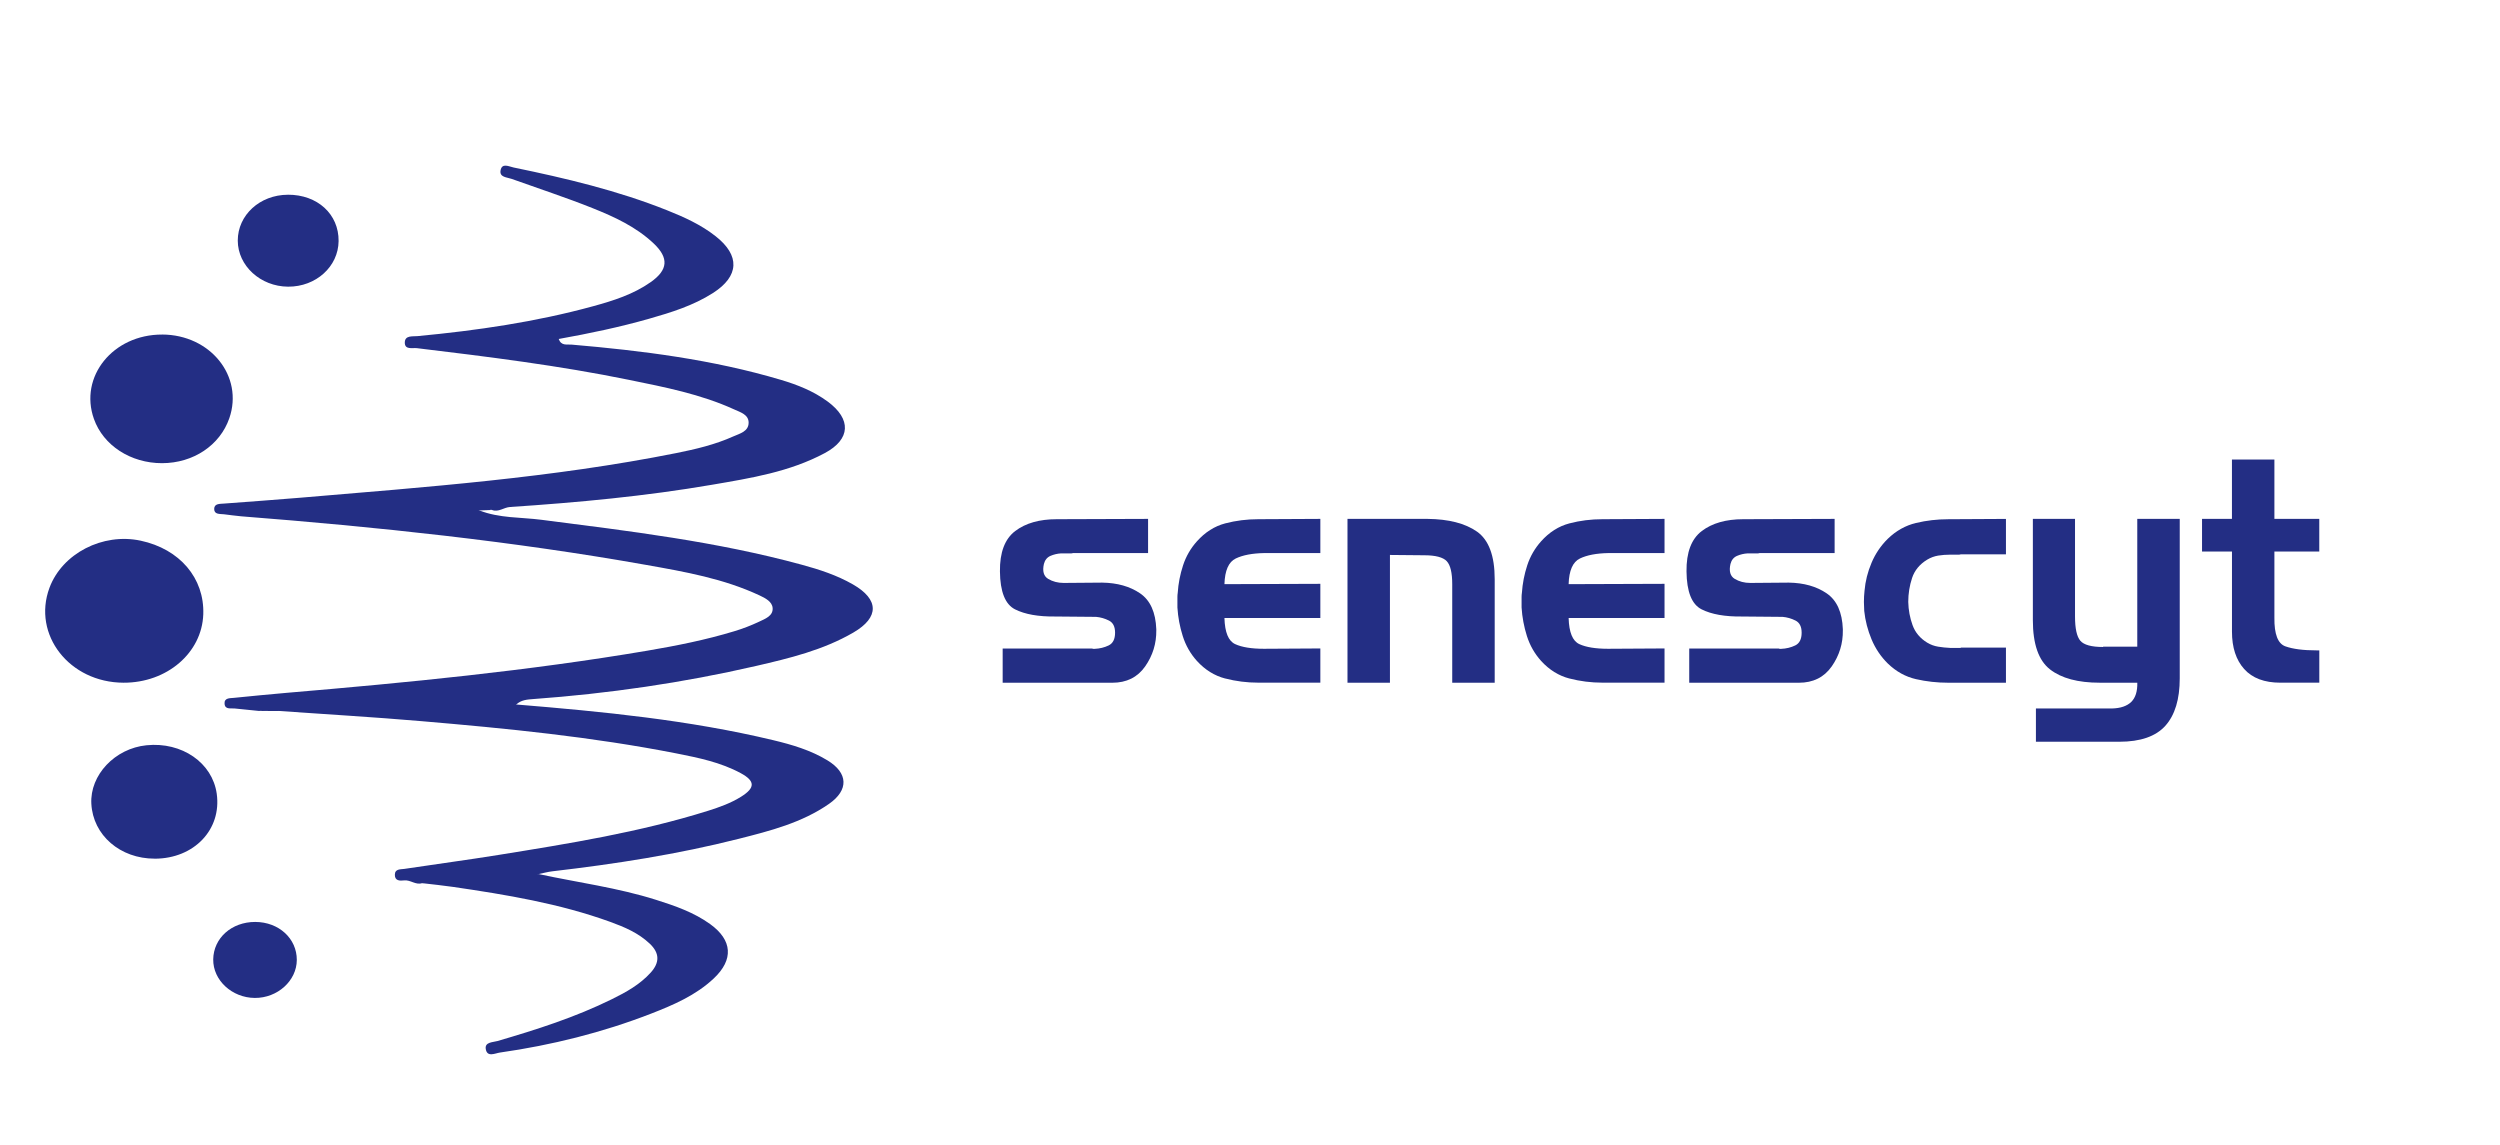
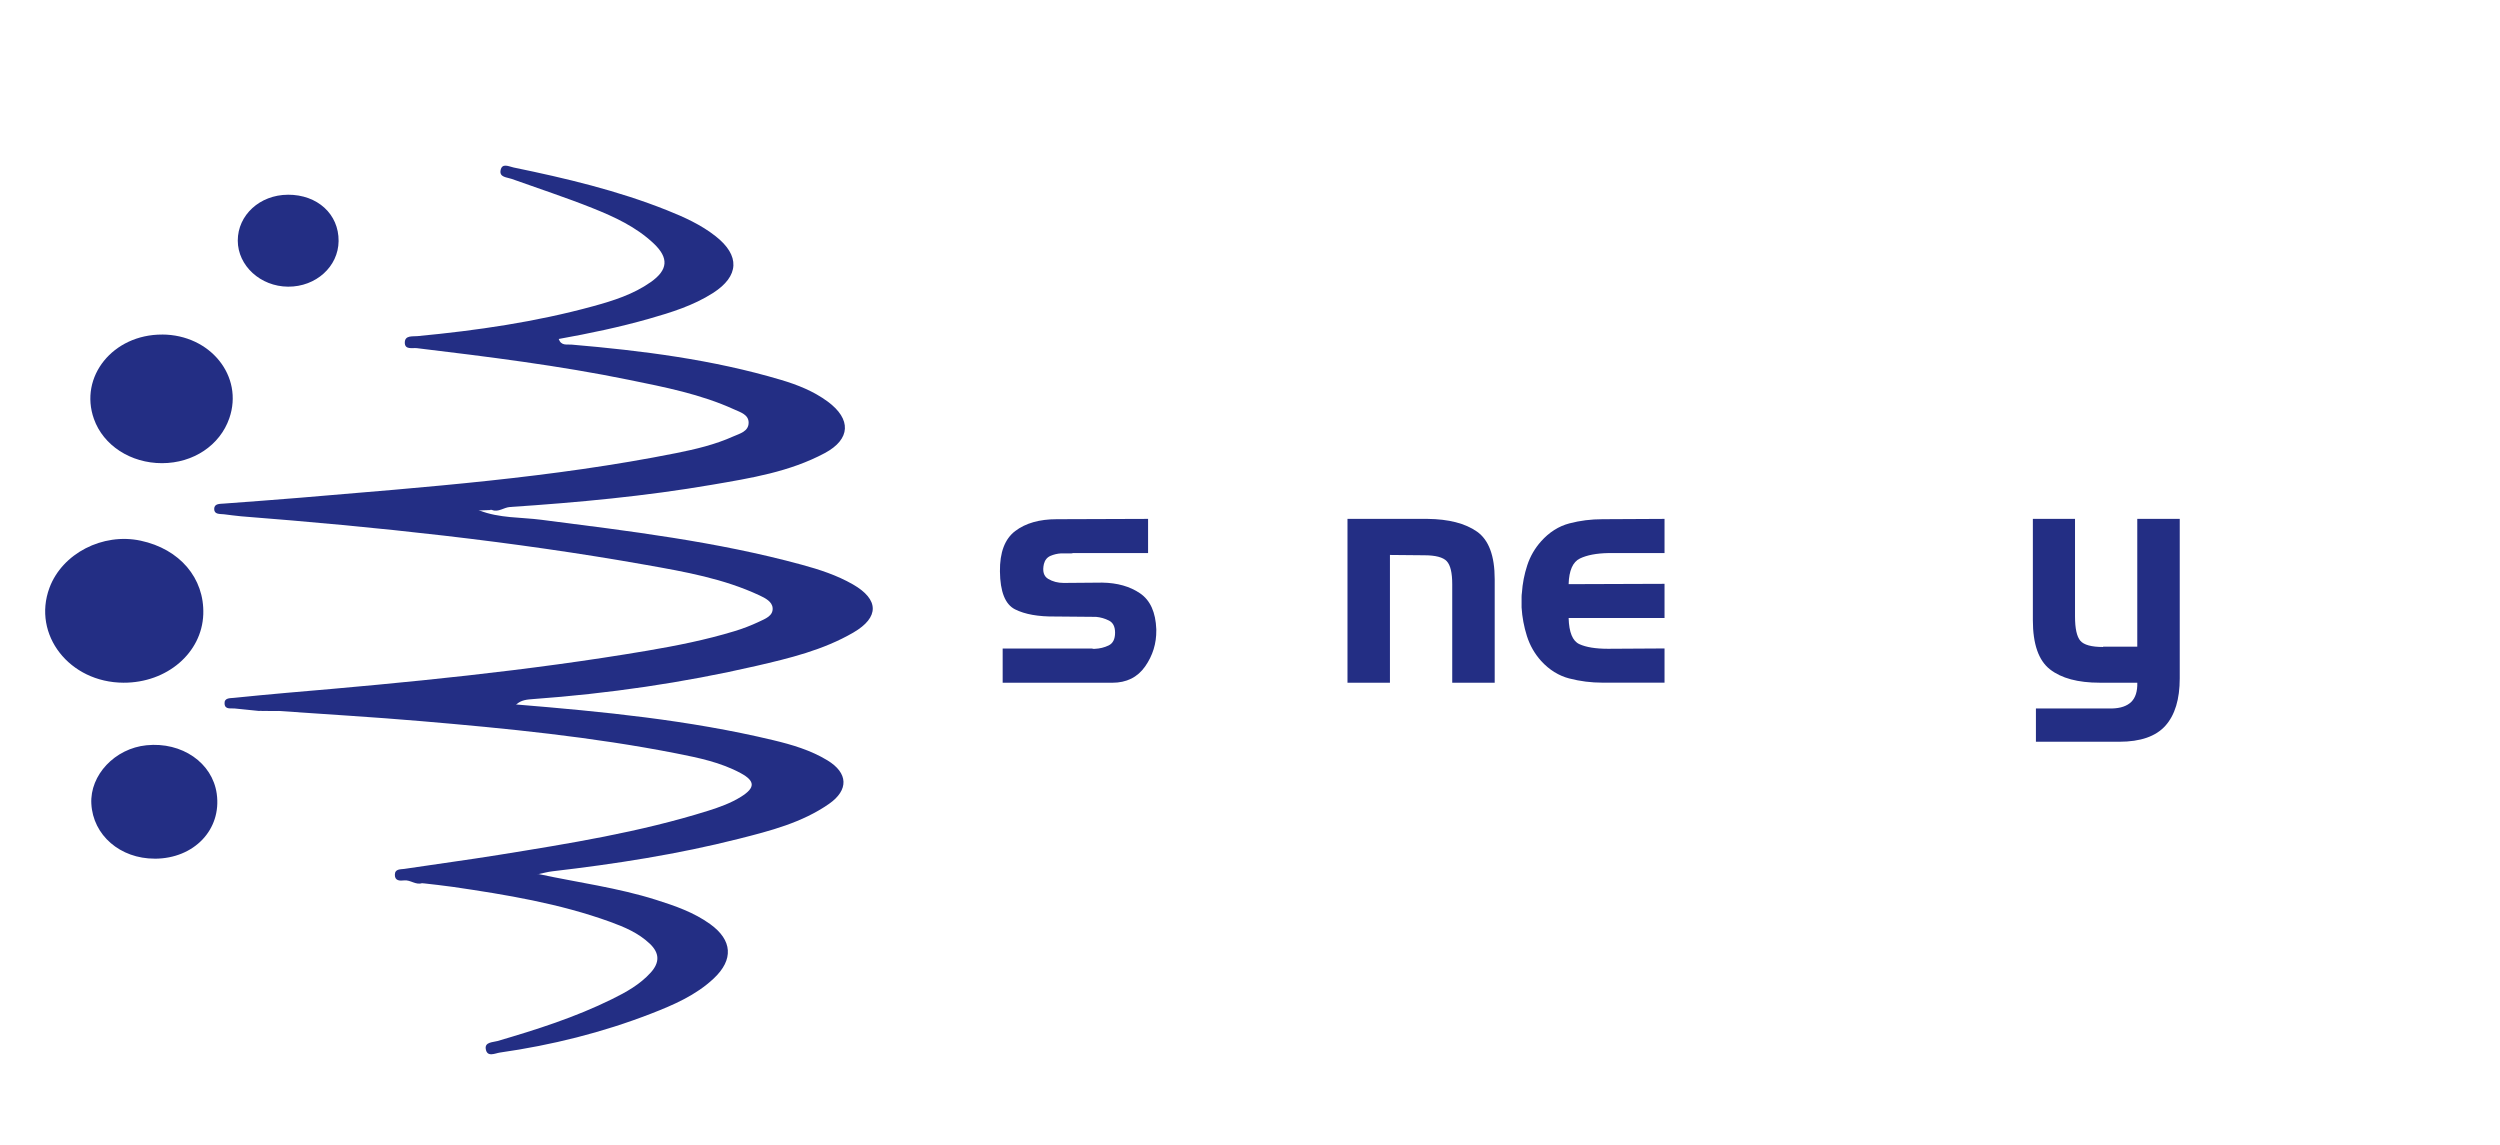
<svg xmlns="http://www.w3.org/2000/svg" width="166" height="76" viewBox="0 0 166 76" fill="none">
  <path d="M8.201 45.332C4.608 45.319 2.131 42.142 3.285 39.03C4.131 36.752 6.819 35.362 9.339 35.901C11.935 36.455 13.581 38.391 13.498 40.788C13.409 43.351 11.087 45.342 8.201 45.332Z" fill="#232E84" />
  <path d="M10.764 22.213C13.969 22.221 16.19 24.985 15.227 27.77C14.606 29.569 12.833 30.753 10.758 30.755C8.678 30.755 6.863 29.58 6.238 27.821C5.237 25.011 7.503 22.206 10.762 22.215L10.764 22.213Z" fill="#232E84" />
  <path d="M10.28 57.015C7.98 57.021 6.173 55.458 6.065 53.367C5.965 51.46 7.632 49.695 9.73 49.485C12.081 49.249 14.104 50.647 14.392 52.707C14.723 55.085 12.889 57.009 10.28 57.017V57.015Z" fill="#232E84" />
  <path d="M19.116 12.929C21.081 12.922 22.5 14.22 22.483 16.006C22.467 17.701 20.979 19.046 19.131 19.035C17.295 19.025 15.79 17.644 15.788 15.975C15.788 14.28 17.255 12.937 19.114 12.931L19.116 12.929Z" fill="#232E84" />
-   <path d="M16.951 61.217C18.514 61.221 19.712 62.318 19.708 63.739C19.703 65.12 18.428 66.274 16.917 66.263C15.4 66.252 14.142 65.086 14.158 63.705C14.177 62.286 15.382 61.213 16.951 61.217Z" fill="#232E84" />
  <path d="M21.991 46.878C21.166 47.164 20.312 46.945 19.476 47.035C19.149 47.069 18.791 46.918 18.509 47.211C18.076 47.211 17.64 47.209 17.207 47.206C18.774 46.674 20.389 46.865 21.991 46.878Z" fill="#232E84" />
  <path d="M31.832 33.894C33.161 34.416 34.581 34.337 35.958 34.515C41.761 35.26 47.571 35.952 53.239 37.498C54.41 37.816 55.569 38.194 56.63 38.802C58.376 39.801 58.395 40.993 56.667 41.999C54.658 43.168 52.422 43.706 50.199 44.22C45.331 45.342 40.399 46.054 35.418 46.417C35.004 46.447 34.602 46.474 34.279 46.78C34.062 47.068 33.749 47.077 33.432 47.081C29.661 47.128 25.889 47.196 22.117 47.124C20.477 47.028 18.839 46.92 17.206 47.208C16.664 47.153 16.122 47.102 15.58 47.043C15.322 47.015 14.943 47.13 14.911 46.733C14.88 46.337 15.249 46.364 15.518 46.339C16.689 46.224 17.862 46.103 19.035 46.004C27.046 45.325 35.045 44.551 42.98 43.206C44.927 42.875 46.865 42.489 48.757 41.914C49.319 41.744 49.874 41.532 50.405 41.28C50.799 41.091 51.341 40.902 51.303 40.374C51.272 39.948 50.822 39.717 50.436 39.536C48.05 38.42 45.483 37.967 42.931 37.515C34.016 35.93 25.024 34.988 16.005 34.282C15.626 34.252 15.249 34.189 14.87 34.148C14.599 34.119 14.222 34.17 14.222 33.796C14.222 33.434 14.586 33.459 14.866 33.438C16.558 33.311 18.252 33.19 19.944 33.048C28.296 32.339 36.662 31.733 44.906 30.084C46.196 29.826 47.482 29.522 48.69 28.979C49.111 28.79 49.715 28.655 49.709 28.056C49.705 27.524 49.151 27.369 48.757 27.189C46.527 26.171 44.141 25.708 41.766 25.223C37.108 24.27 32.399 23.687 27.685 23.118C27.381 23.082 26.86 23.25 26.879 22.724C26.895 22.255 27.404 22.349 27.719 22.319C31.655 21.945 35.56 21.381 39.384 20.333C40.722 19.966 42.049 19.549 43.206 18.734C44.36 17.922 44.427 17.13 43.397 16.159C42.234 15.062 40.801 14.403 39.353 13.823C37.583 13.115 35.768 12.523 33.972 11.878C33.664 11.768 33.153 11.777 33.237 11.314C33.33 10.797 33.793 11.057 34.101 11.121C37.565 11.836 41.001 12.648 44.302 13.966C45.433 14.418 46.544 14.92 47.511 15.68C49.153 16.967 49.09 18.337 47.34 19.457C46.035 20.291 44.573 20.745 43.105 21.163C41.141 21.723 39.142 22.141 37.098 22.508C37.267 22.981 37.636 22.855 37.942 22.881C42.641 23.284 47.309 23.872 51.853 25.223C52.954 25.549 54.025 25.976 54.958 26.663C56.542 27.829 56.486 29.164 54.767 30.084C52.435 31.334 49.851 31.747 47.29 32.186C42.845 32.95 38.359 33.366 33.864 33.665C33.449 33.692 33.101 34.03 32.67 33.862C32.101 33.656 31.551 33.875 30.932 33.936C31.276 33.958 31.551 33.782 31.836 33.896L31.832 33.894Z" fill="#232E84" />
  <path d="M21.992 46.877C24.549 46.846 27.106 46.829 29.663 46.773C31.203 46.739 32.74 46.58 34.278 46.778C40.011 47.249 45.731 47.804 51.347 49.149C52.595 49.448 53.831 49.813 54.939 50.486C56.321 51.323 56.371 52.456 55.044 53.379C53.239 54.634 51.141 55.167 49.061 55.695C44.989 56.728 40.846 57.369 36.681 57.854C36.372 57.89 36.07 57.975 35.766 58.037C34.932 58.546 33.993 58.531 33.074 58.556C31.394 58.601 29.715 58.537 28.035 58.639C27.606 58.788 27.256 58.41 26.831 58.459C26.566 58.489 26.218 58.501 26.218 58.09C26.218 57.678 26.601 57.733 26.845 57.695C28.933 57.377 31.027 57.103 33.111 56.766C37.791 56.011 42.474 55.262 47.019 53.835C47.779 53.595 48.534 53.326 49.213 52.899C50.155 52.307 50.151 51.86 49.182 51.336C47.852 50.617 46.383 50.318 44.926 50.029C39.311 48.924 33.626 48.366 27.933 47.881C24.795 47.613 21.65 47.429 18.508 47.208C18.56 46.763 18.906 46.939 19.131 46.928C20.083 46.884 21.04 46.977 21.992 46.875V46.877Z" fill="#232E84" />
  <path d="M28.035 58.639C28.631 58.135 29.356 58.4 30.011 58.344C31.924 58.181 33.847 58.132 35.766 58.039C38.369 58.599 41.017 58.943 43.568 59.751C44.825 60.15 46.073 60.578 47.161 61.365C48.632 62.428 48.724 63.719 47.394 64.969C46.202 66.089 44.725 66.725 43.237 67.304C39.992 68.564 36.633 69.398 33.195 69.89C32.878 69.934 32.338 70.229 32.253 69.644C32.186 69.184 32.739 69.211 33.034 69.124C35.629 68.365 38.2 67.546 40.636 66.343C41.574 65.881 42.484 65.378 43.203 64.585C43.806 63.919 43.81 63.291 43.145 62.661C42.391 61.946 41.465 61.556 40.52 61.212C37.142 59.988 33.624 59.411 30.094 58.892C29.409 58.792 28.721 58.724 28.033 58.642L28.035 58.639Z" fill="#232E84" />
  <path d="M31.832 33.894C31.496 34.062 31.161 34.215 30.619 33.962C31.384 33.687 32.001 33.513 32.663 33.862C32.386 33.873 32.109 33.884 31.832 33.894Z" fill="#232E84" />
  <path d="M72.52 43.062C72.547 43.077 72.575 43.083 72.602 43.083H72.683C73.02 43.07 73.331 42.994 73.616 42.856C73.9 42.718 74.041 42.436 74.041 42.01C74.041 41.611 73.906 41.342 73.635 41.206C73.364 41.068 73.075 40.985 72.764 40.958H72.52L70.086 40.936C68.951 40.951 68.055 40.792 67.4 40.461C66.744 40.13 66.41 39.292 66.396 37.943C66.381 36.677 66.721 35.784 67.411 35.26C68.1 34.738 69.019 34.475 70.168 34.475L76.232 34.454V36.724H71.243C71.203 36.739 71.166 36.745 71.13 36.745H70.451C70.207 36.76 69.974 36.815 69.751 36.91C69.528 37.008 69.382 37.186 69.315 37.447C69.207 37.929 69.301 38.26 69.599 38.438C69.897 38.616 70.241 38.707 70.632 38.707L73.187 38.686C74.187 38.701 75.025 38.936 75.702 39.398C76.377 39.859 76.736 40.654 76.778 41.783V41.844C76.79 42.724 76.544 43.526 76.038 44.25C75.531 44.973 74.804 45.334 73.858 45.334H66.577V43.062H72.518H72.52Z" fill="#232E84" />
-   <path d="M81.351 45.053C80.641 44.867 80.016 44.479 79.476 43.887C79.042 43.405 78.73 42.854 78.534 42.234C78.338 41.615 78.219 40.983 78.18 40.336V39.645C78.18 39.556 78.186 39.462 78.201 39.367C78.24 38.747 78.359 38.139 78.555 37.54C78.751 36.942 79.059 36.408 79.478 35.941C80.02 35.337 80.645 34.94 81.353 34.753C82.064 34.566 82.797 34.475 83.554 34.475L87.671 34.454V36.724H83.939C83.156 36.739 82.526 36.857 82.053 37.084C81.581 37.311 81.33 37.88 81.303 38.788L87.671 38.766V41.036H81.303C81.33 41.986 81.566 42.563 82.014 42.769C82.46 42.975 83.095 43.079 83.921 43.079L87.671 43.057V45.329H83.554C82.797 45.329 82.064 45.236 81.353 45.051L81.351 45.053Z" fill="#232E84" />
  <path d="M94.788 34.454C96.195 34.469 97.289 34.751 98.073 35.3C98.856 35.852 99.248 36.904 99.248 38.459V45.334H96.428V38.79C96.428 38.032 96.308 37.523 96.064 37.263C95.82 37.002 95.32 36.87 94.563 36.87L92.292 36.849V45.334H89.473V34.454H94.786H94.788Z" fill="#232E84" />
  <path d="M104.207 45.053C103.496 44.867 102.871 44.479 102.331 43.887C101.898 43.405 101.585 42.854 101.387 42.234C101.192 41.615 101.073 40.983 101.033 40.336V39.645C101.033 39.556 101.039 39.462 101.054 39.367C101.096 38.747 101.212 38.139 101.408 37.54C101.604 36.942 101.913 36.408 102.331 35.941C102.871 35.337 103.498 34.94 104.207 34.753C104.917 34.566 105.649 34.475 106.407 34.475L110.525 34.454V36.724H106.793C106.009 36.739 105.38 36.857 104.907 37.084C104.434 37.311 104.184 37.88 104.157 38.788L110.525 38.766V41.036H104.157C104.184 41.986 104.419 42.563 104.867 42.769C105.313 42.975 105.949 43.079 106.774 43.079L110.525 43.057V45.329H106.407C105.651 45.329 104.917 45.236 104.207 45.051V45.053Z" fill="#232E84" />
-   <path d="M118.108 43.062C118.135 43.077 118.162 43.083 118.189 43.083H118.271C118.608 43.07 118.919 42.994 119.204 42.856C119.488 42.718 119.629 42.436 119.629 42.01C119.629 41.611 119.494 41.342 119.223 41.206C118.952 41.068 118.662 40.985 118.352 40.958H118.108L115.674 40.936C114.539 40.951 113.643 40.792 112.988 40.461C112.332 40.13 111.998 39.292 111.984 37.943C111.969 36.677 112.309 35.784 112.999 35.26C113.688 34.738 114.607 34.475 115.756 34.475L121.819 34.454V36.724H116.831C116.789 36.739 116.754 36.745 116.718 36.745H116.039C115.795 36.76 115.562 36.815 115.339 36.91C115.116 37.008 114.97 37.186 114.903 37.447C114.795 37.929 114.889 38.26 115.187 38.438C115.485 38.616 115.829 38.707 116.22 38.707L118.775 38.686C119.775 38.701 120.613 38.936 121.29 39.398C121.965 39.859 122.324 40.654 122.365 41.783V41.844C122.378 42.724 122.132 43.526 121.626 44.25C121.119 44.973 120.392 45.334 119.446 45.334H112.165V43.062H118.106H118.108Z" fill="#232E84" />
-   <path d="M130.194 43H133.195V45.333H129.363C128.634 45.333 127.919 45.255 127.223 45.096C126.527 44.937 125.902 44.591 125.347 44.054C124.887 43.6 124.528 43.066 124.272 42.455C124.016 41.842 123.853 41.214 123.785 40.565C123.785 40.469 123.78 40.37 123.774 40.266C123.768 40.162 123.764 40.062 123.764 39.967C123.764 39.844 123.766 39.719 123.774 39.596C123.78 39.473 123.791 39.347 123.805 39.224C123.86 38.592 124.014 37.973 124.272 37.366C124.528 36.762 124.887 36.231 125.347 35.778C125.902 35.241 126.527 34.891 127.223 34.725C127.919 34.56 128.631 34.477 129.363 34.477L133.195 34.456V36.808H130.194C130.155 36.823 130.109 36.83 130.063 36.83H129.486C129.215 36.83 128.952 36.851 128.696 36.891C128.44 36.934 128.196 37.023 127.967 37.16C127.467 37.464 127.131 37.869 126.962 38.378C126.794 38.887 126.708 39.417 126.708 39.967C126.721 40.504 126.816 41.017 126.992 41.505C127.167 41.992 127.492 42.383 127.965 42.671C128.194 42.809 128.438 42.898 128.694 42.939C128.95 42.981 129.215 43.009 129.484 43.021H130.194V43Z" fill="#232E84" />
  <path d="M139.644 42.937H141.915V34.452H144.735V45.041C144.735 46.43 144.416 47.48 143.782 48.189C143.147 48.897 142.126 49.252 140.721 49.252H135.185V47.043H140.234C140.803 47.029 141.228 46.884 141.511 46.611C141.794 46.337 141.93 45.908 141.917 45.332H139.423C137.977 45.332 136.875 45.037 136.118 44.445C135.362 43.853 134.982 42.767 134.982 41.183V34.454H137.781V40.937C137.781 41.734 137.9 42.271 138.135 42.547C138.371 42.822 138.875 42.96 139.646 42.96V42.939L139.644 42.937Z" fill="#232E84" />
-   <path d="M148.201 34.454V30.511H151.02V34.454H154V36.622H151.02V41.019C151.006 42.107 151.249 42.739 151.749 42.917C152.25 43.096 152.939 43.185 153.819 43.185H154.002V45.331H151.426C150.357 45.331 149.553 45.028 149.013 44.423C148.472 43.819 148.203 42.992 148.203 41.946V36.62H146.215V34.452H148.203L148.201 34.454Z" fill="#232E84" />
</svg>